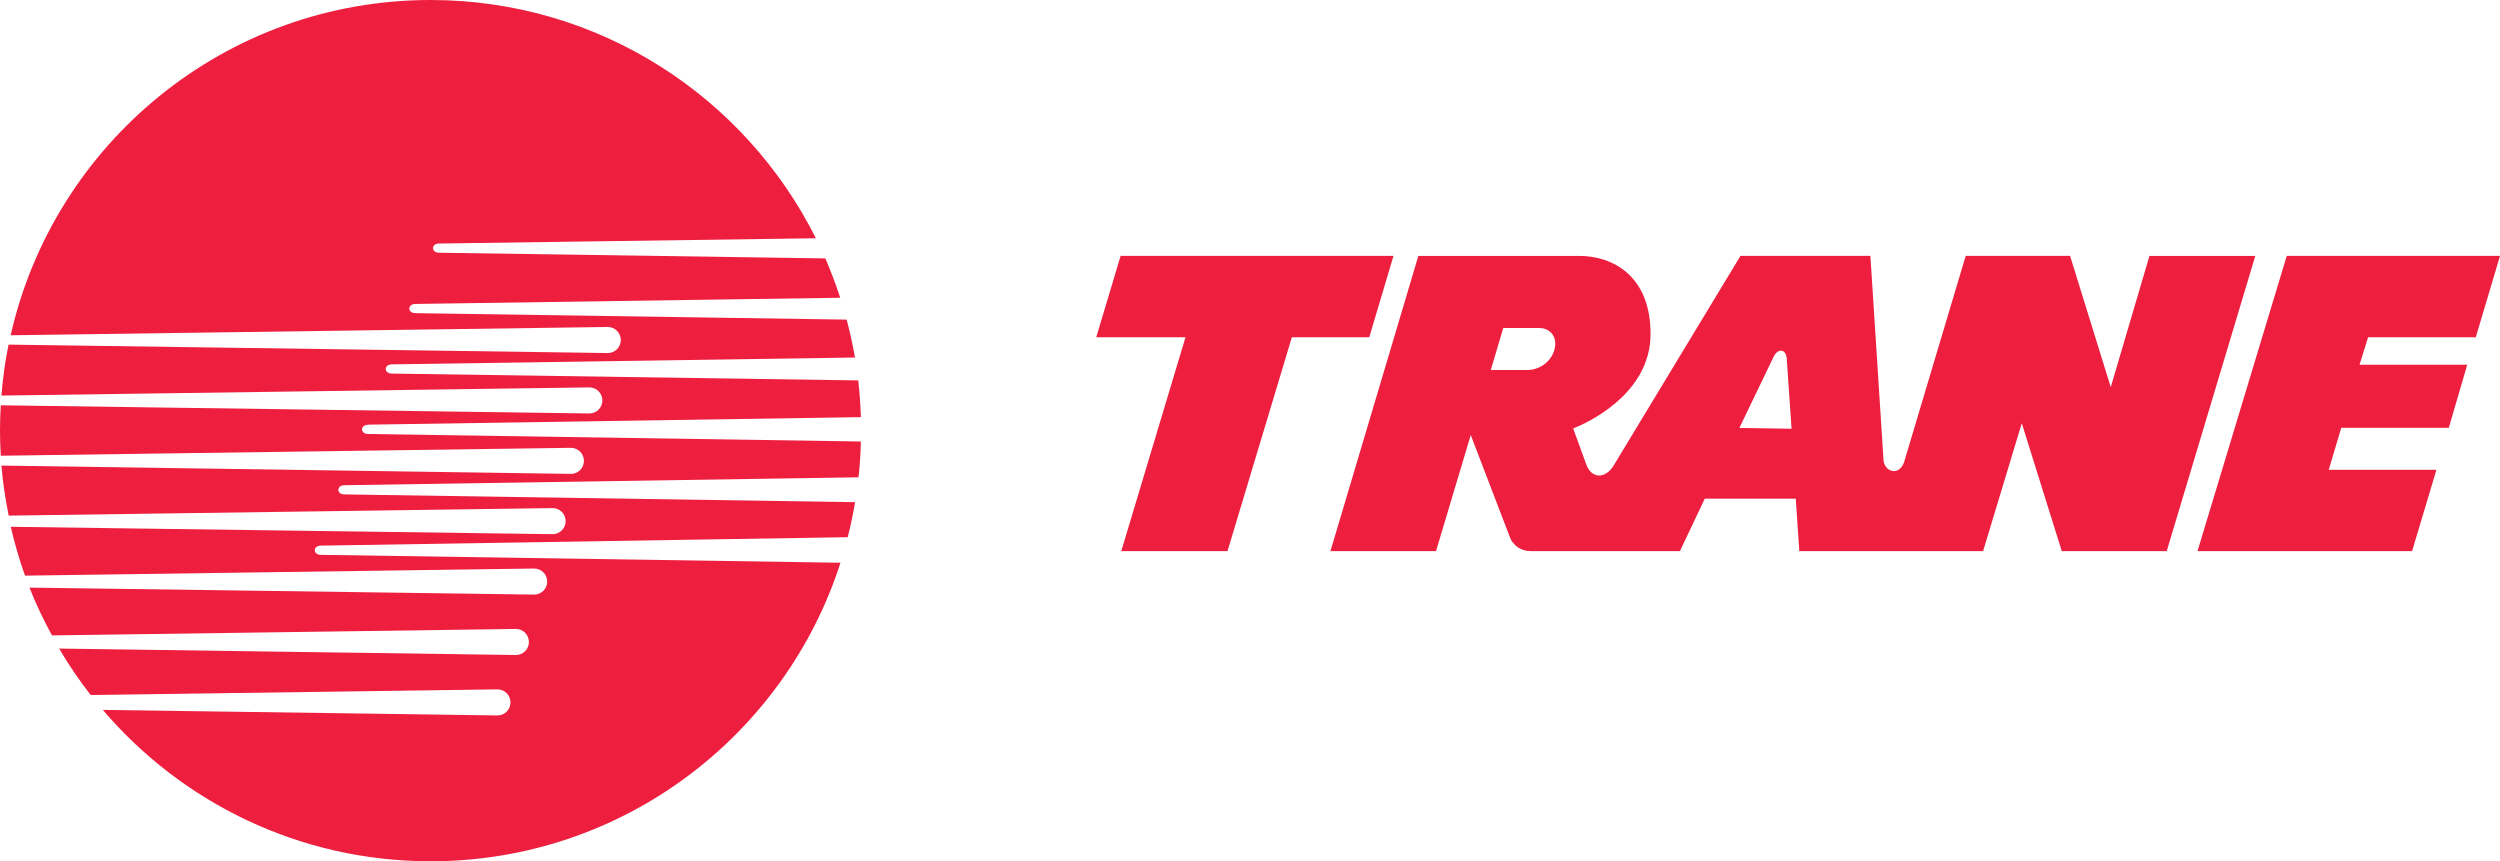
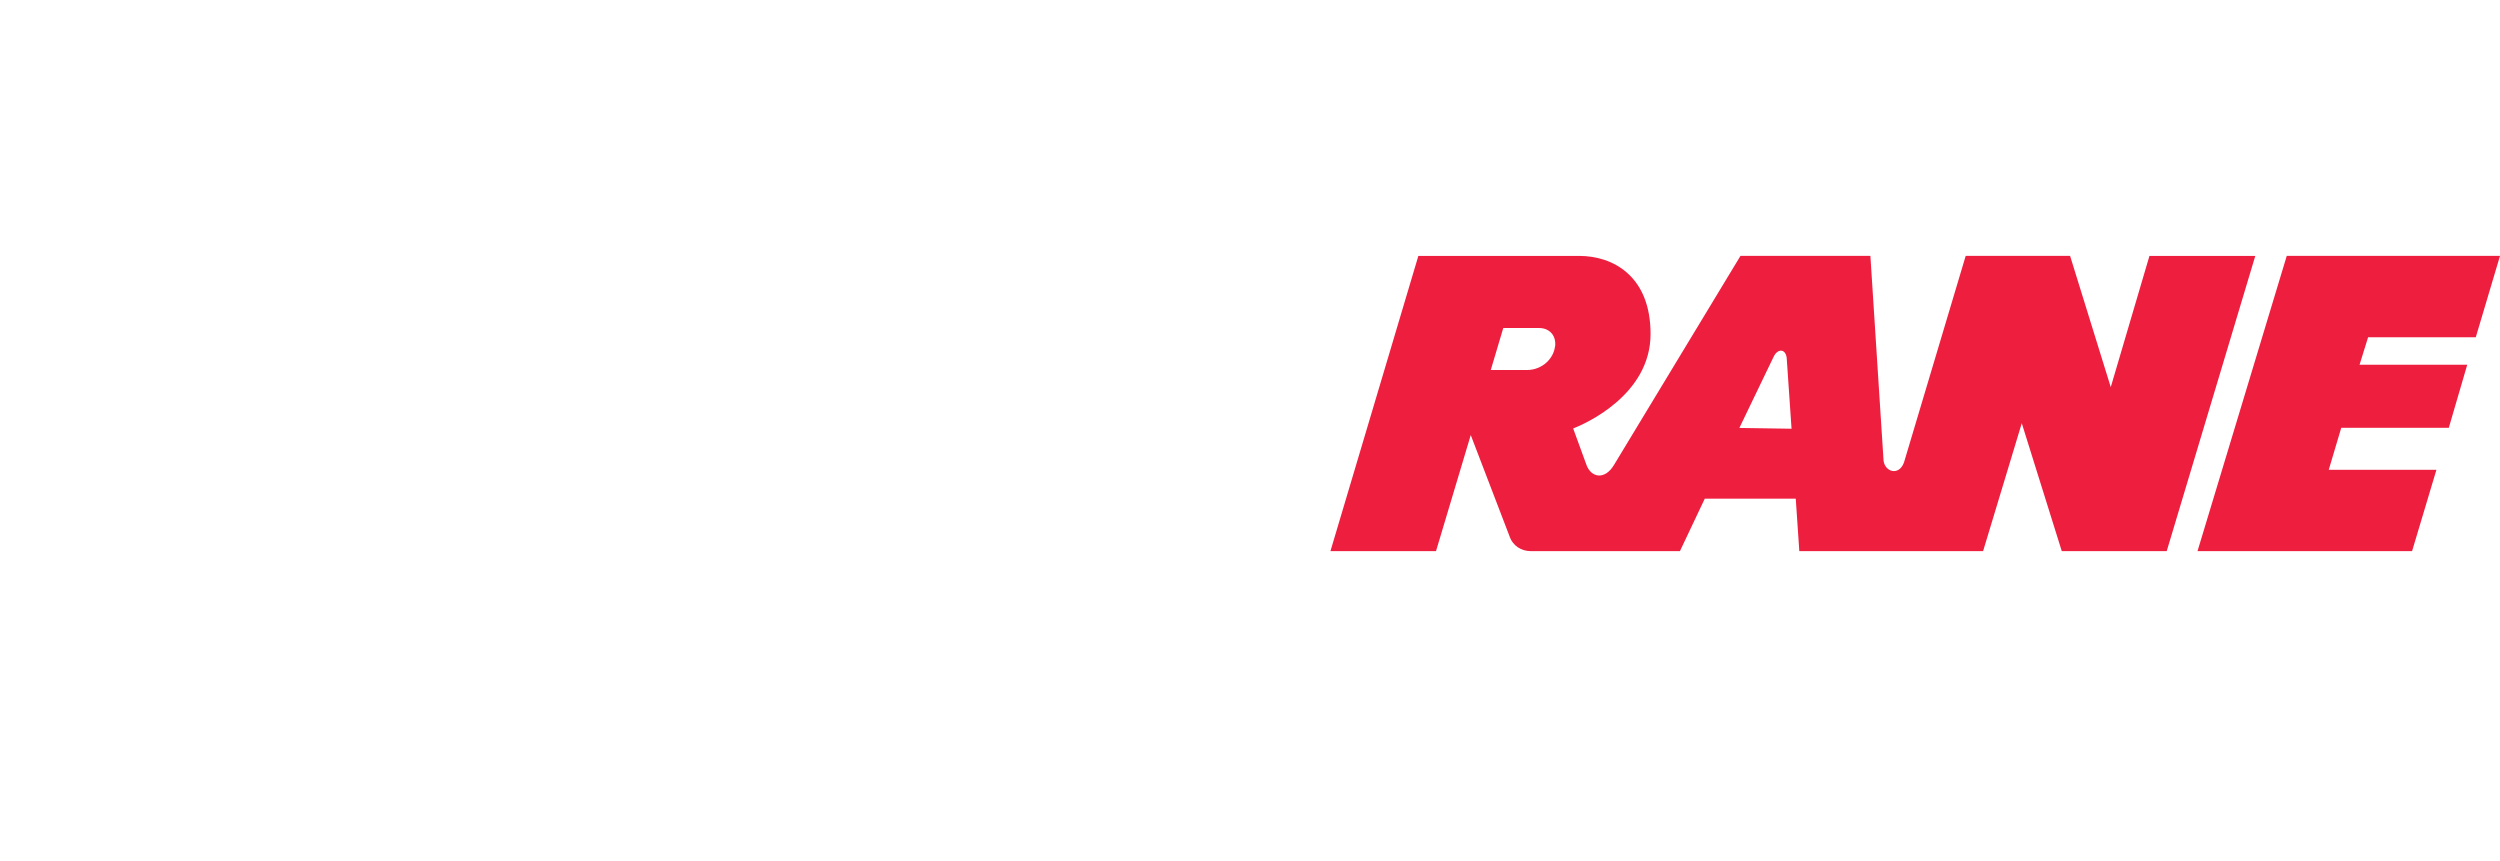
<svg xmlns="http://www.w3.org/2000/svg" id="Layer_2" data-name="Layer 2" viewBox="0 0 189.92 65.42">
  <defs>
    <style>
      .cls-1 {
        fill: #ee1e3f;
        fill-rule: evenodd;
        stroke-width: 0px;
      }
    </style>
  </defs>
  <g id="Layer_1-2" data-name="Layer 1">
    <g>
-       <polygon class="cls-1" points="105.86 19.44 85.13 19.44 83.28 25.62 90.06 25.62 85.18 41.87 93.25 41.87 98.14 25.62 104.02 25.62 105.86 19.44 105.86 19.44 105.86 19.44" />
      <path class="cls-1" d="M163.29,19.44l-2.94,9.97-3.09-9.97h-7.93l-4.69,15.7h0c-.4,1.05-1.45.7-1.55-.15h0l-1-15.55h-9.87l-9.62,15.9h0c-.7,1.15-1.74.95-2.09-.05h0l-1-2.74h0c.9-.35,5.88-2.54,5.88-7.18,0-4.39-2.84-5.93-5.43-5.93h-12.21l-6.68,22.43h8.02l2.64-8.82,2.94,7.67h0c.25.75.9,1.15,1.64,1.15h11.31l1.89-3.99h6.91l.27,3.99h13.96l2.94-9.72,3.04,9.72h7.97l6.73-22.43h-8.07ZM118.13,26.32c-.1.9-.95,1.79-2.14,1.79h-2.74l.95-3.19h2.74c.7,0,1.3.5,1.2,1.4h0ZM132.14,32.5l2.59-5.38h0c.3-.65.9-.65,1,.05h0l.37,5.4-3.95-.06h0Z" />
      <polygon class="cls-1" points="188.08 25.62 189.92 19.44 173.72 19.44 166.94 41.87 183.24 41.87 185.09 35.69 176.91 35.69 177.86 32.5 186.03 32.5 187.43 27.71 179.25 27.71 179.9 25.62 188.08 25.62 188.08 25.62 188.08 25.62" />
-       <path class="cls-1" d="M27.97,32.26l37.43-.57h0c-.03-.94-.1-1.87-.2-2.79h0l-35.43-.52h0c-.62,0-.62-.7,0-.7h0l35.18-.52h0c-.17-.97-.38-1.93-.63-2.88h0l-32.76-.49h0c-.62,0-.62-.7,0-.7h0l32.27-.47h0c-.33-1.02-.71-2.01-1.13-2.99h0l-29.34-.43h0c-.62,0-.62-.7,0-.7h0l28.62-.4h0C56.61,7.37,45.52,0,32.71,0,17.13,0,4.1,10.89.81,25.47h0l45.36-.63h0c.54,0,.99.44.99.99s-.44.99-.99.99h0L.65,26.18h0c-.26,1.26-.44,2.56-.54,3.87H.11l44.66-.62h0c.55,0,.99.44.99.99s-.44.99-.99.99h0L.06,30.79H.06c-.04.63-.06,1.27-.06,1.92s.02,1.24.06,1.91H.06l43.31-.6h0c.54,0,.99.44.99.99s-.44.99-.99.99h0L.11,35.37H.11c.1,1.28.3,2.56.55,3.8h0l41.32-.57h0c.55,0,.99.44.99.99s-.44.99-.99.99h0l-41.16-.56h0c.29,1.27.65,2.5,1.08,3.71h0l38.68-.54h0c.54,0,.99.44.99.99s-.44.99-.99.99h0l-38.34-.53h0c.49,1.25,1.07,2.46,1.71,3.63h0l35.24-.49h0c.55,0,.99.44.99.99s-.44.99-.99.99h0l-34.7-.49h0c.73,1.24,1.52,2.4,2.4,3.53h0l30.9-.43h0c.55,0,.99.44.99.99s-.44.99-.99.99h0l-29.98-.42h0c6,7.03,14.93,11.5,24.9,11.5,14.57,0,26.91-9.52,31.14-22.68h0l-39.47-.6h0c-.62,0-.62-.7,0-.7h0l40.02-.64h0c.22-.87.41-1.76.56-2.66h0l-38.79-.59h0c-.62,0-.62-.7,0-.7h0l39.05-.6h0c.1-.89.16-1.8.18-2.72h0l-37.43-.57h0c-.62,0-.62-.7,0-.7h0Z" />
    </g>
  </g>
</svg>